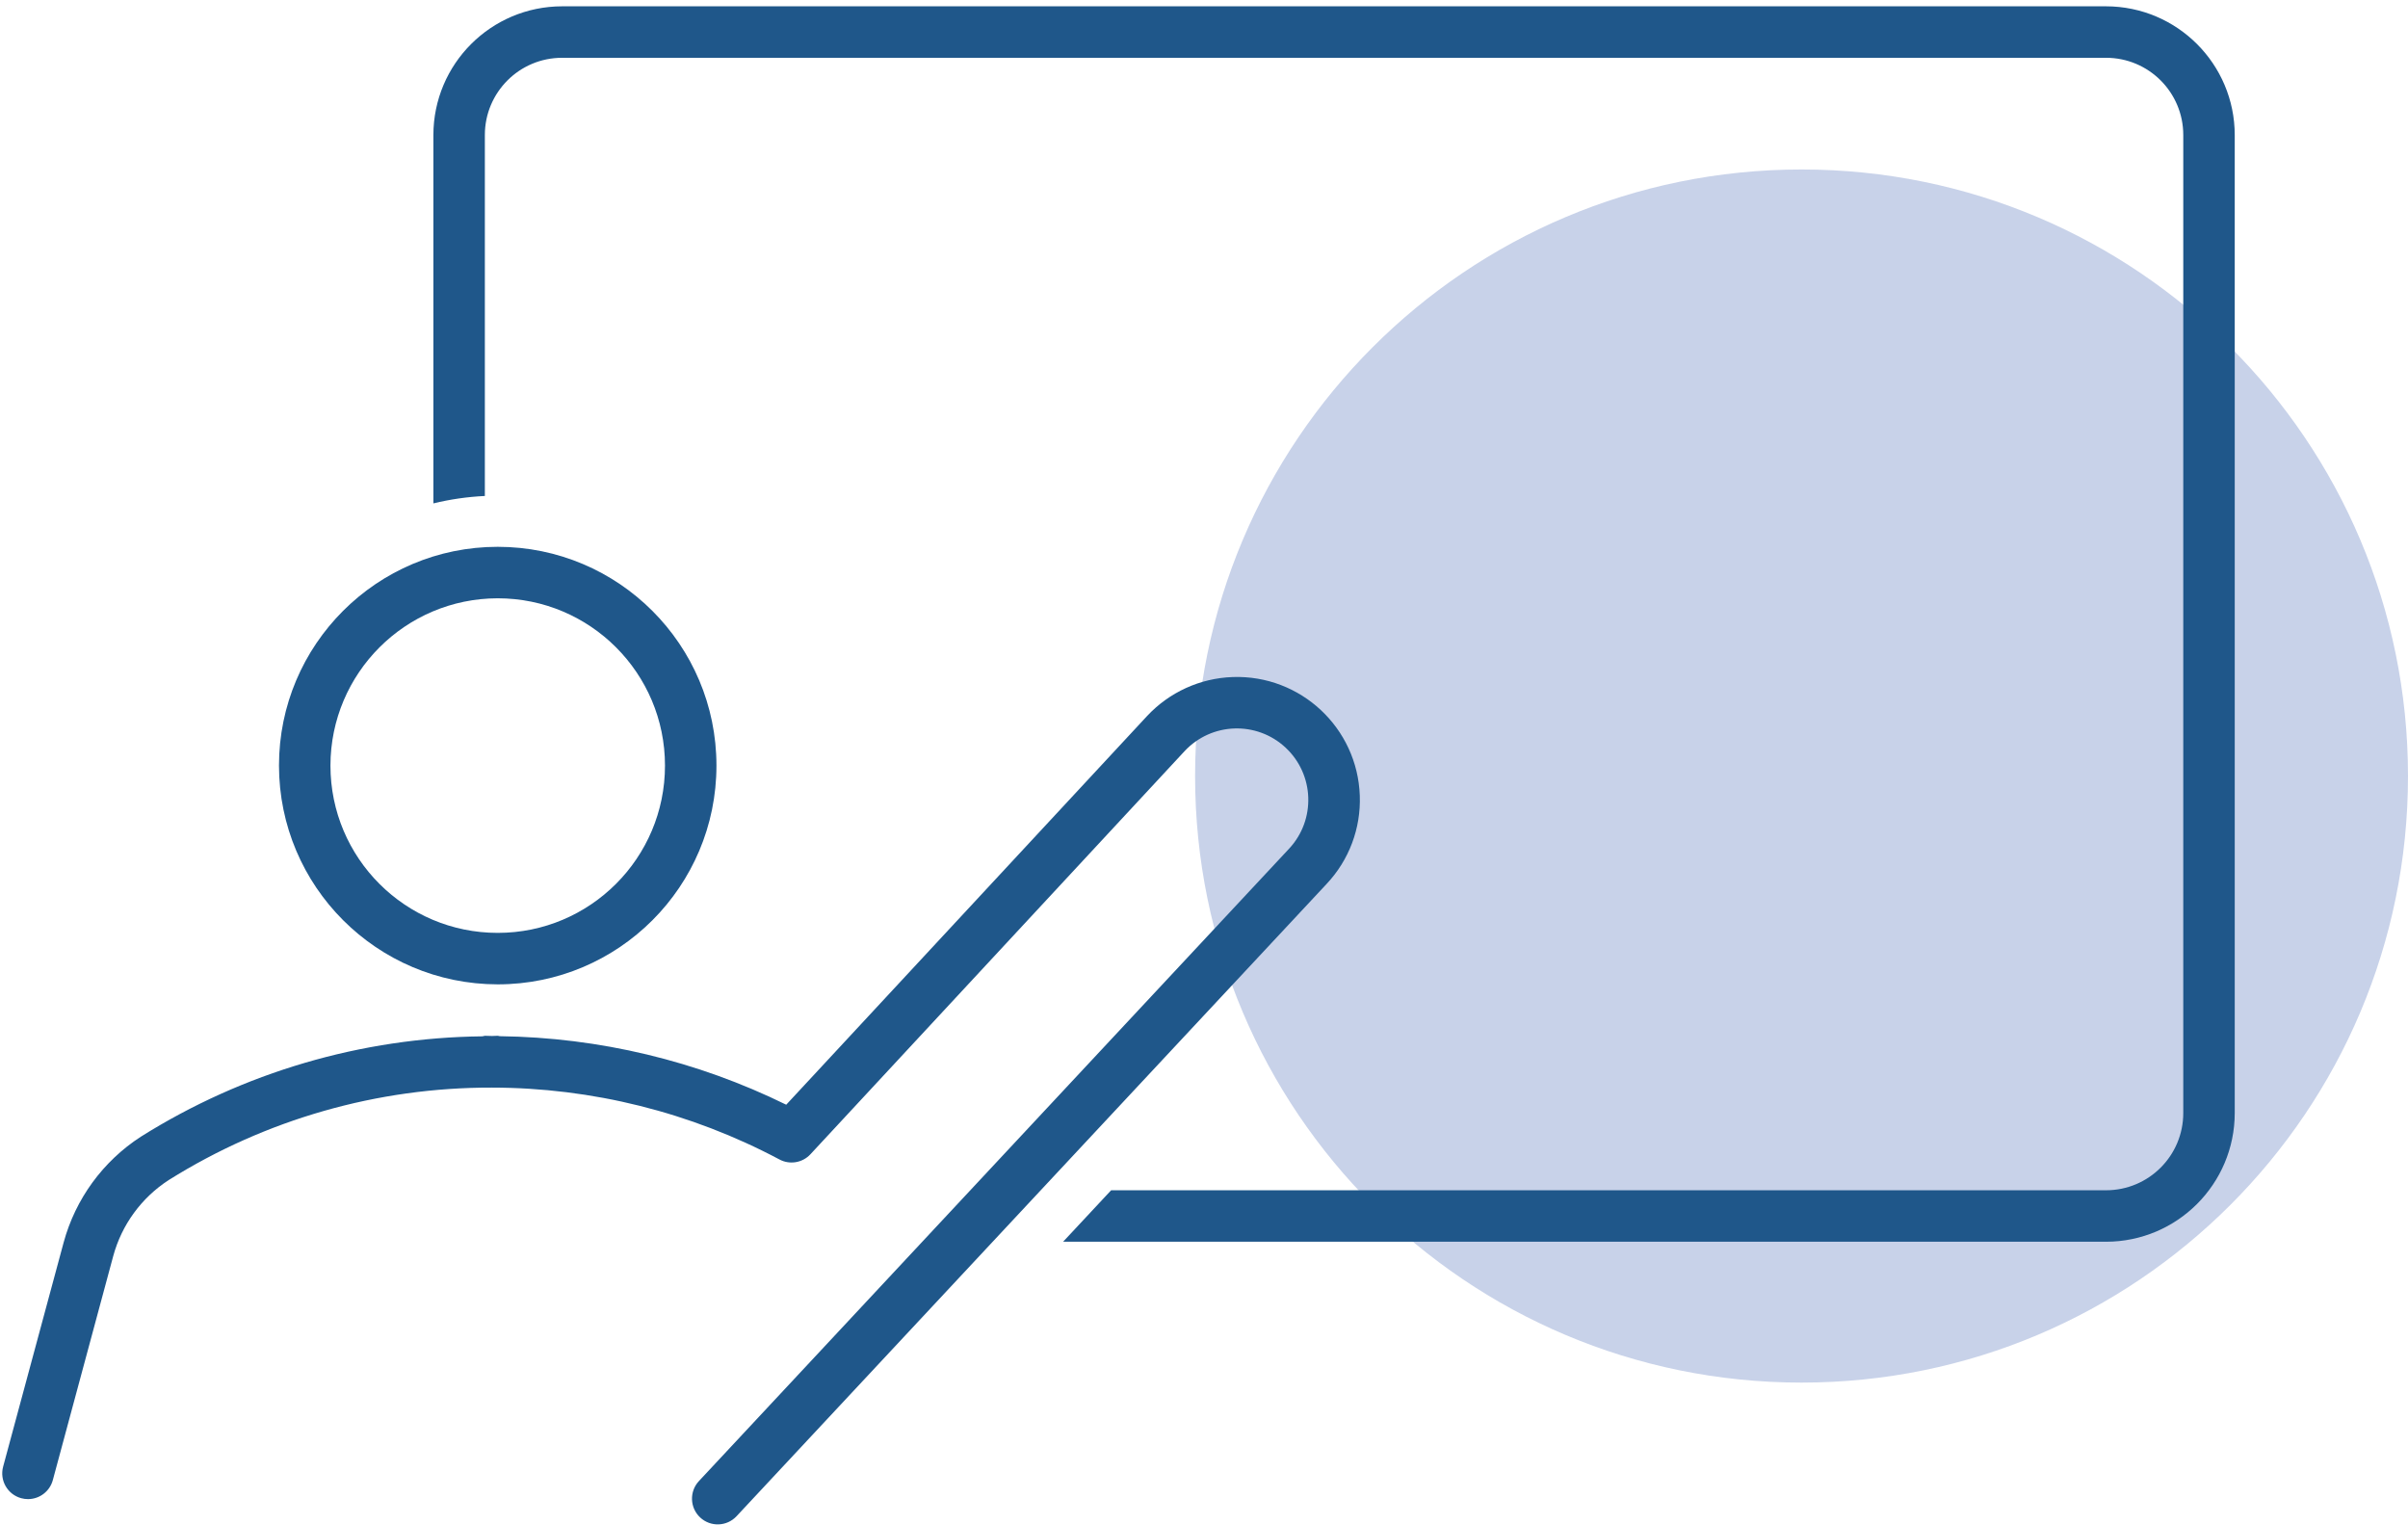
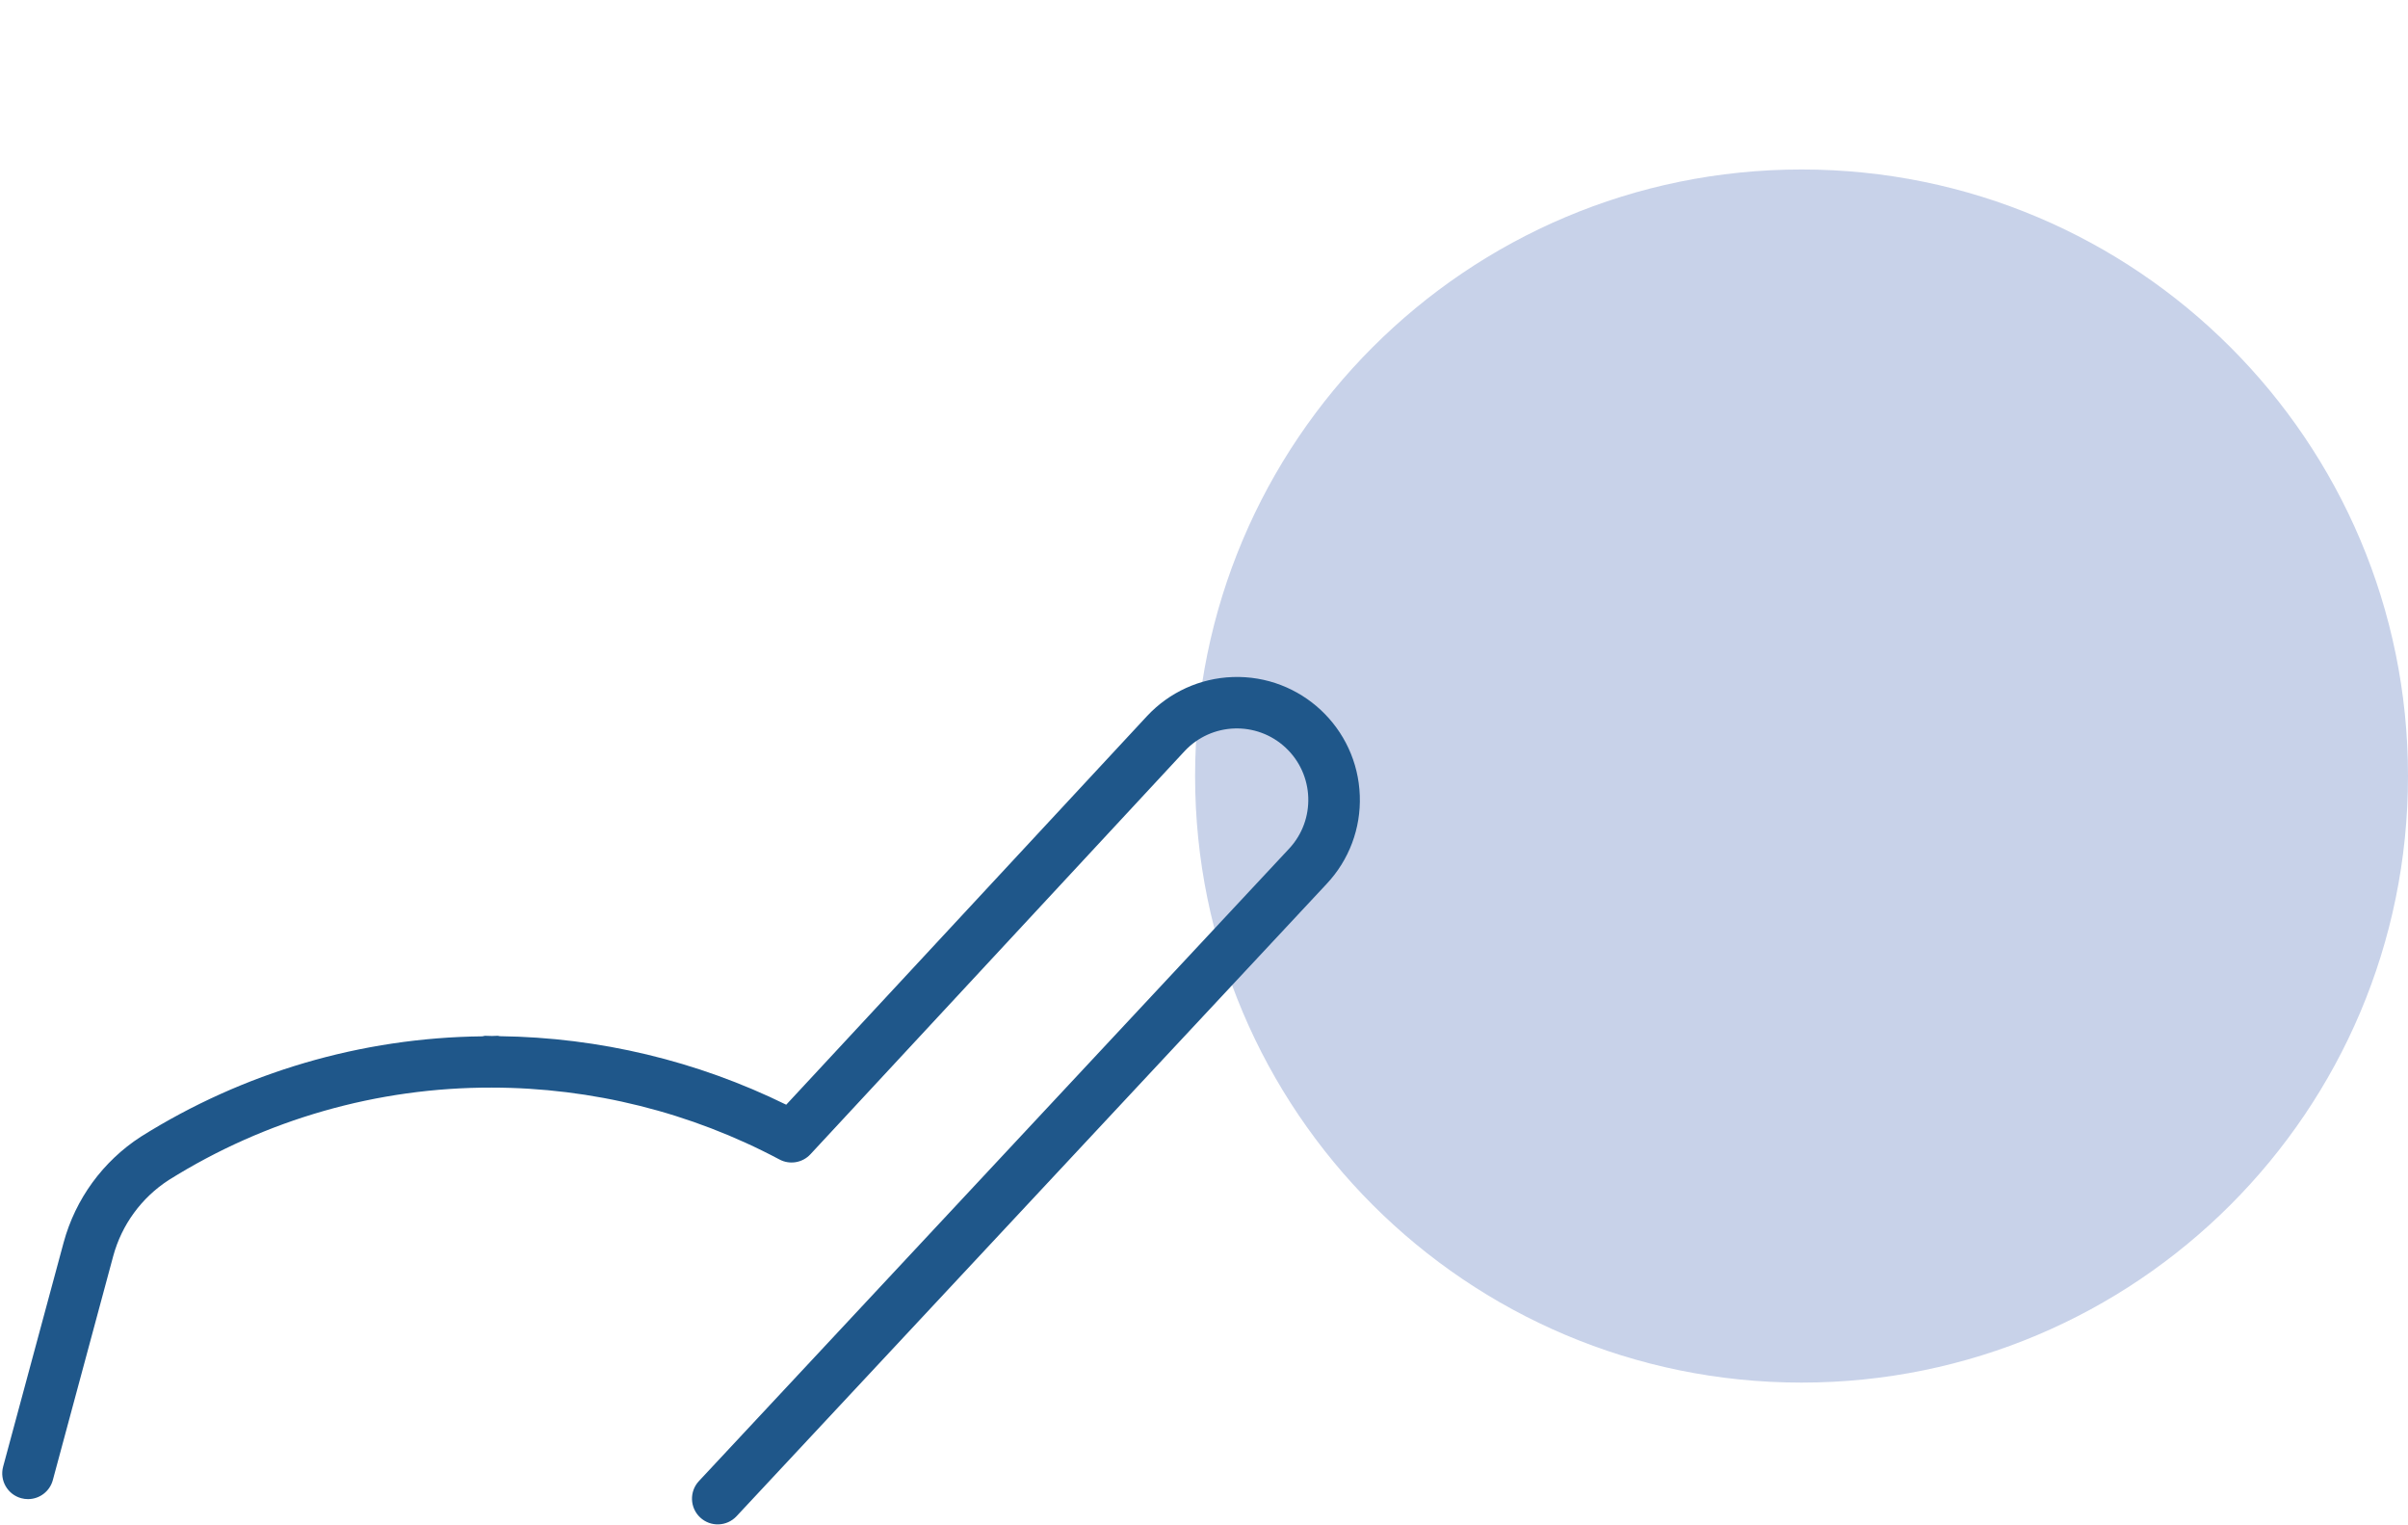
<svg xmlns="http://www.w3.org/2000/svg" width="270" height="171" viewBox="0 0 270 171" fill="none">
  <path d="M270 87C270 124.555 239.555 155 202 155C164.445 155 134 124.555 134 87C134 49.445 164.445 19 202 19C239.555 19 270 49.445 270 87Z" fill="#C8D2E9" />
-   <path d="M236.146 0.708H63.021C55.057 0.718 48.603 7.171 48.594 15.136V56.434C50.486 55.973 52.419 55.695 54.365 55.603V15.136C54.365 10.355 58.24 6.479 63.021 6.479H236.146C240.927 6.479 244.802 10.355 244.802 15.136V124.781C244.802 129.562 240.927 133.438 236.146 133.438H124.587L119.203 139.208H236.146C244.11 139.199 250.563 132.745 250.573 124.781V15.136C250.563 7.171 244.11 0.718 236.146 0.708Z" fill="#1F578A" />
  <path d="M152.469 89.201C152.206 81.593 145.826 75.639 138.218 75.901C134.562 76.027 131.107 77.601 128.612 80.277L88.156 123.846C78.156 118.931 67.186 116.307 56.044 116.165C55.966 116.165 55.897 116.119 55.816 116.119C55.6 116.119 55.389 116.139 55.172 116.142C54.904 116.142 54.642 116.119 54.373 116.119C54.276 116.134 54.18 116.154 54.085 116.18C40.527 116.328 27.275 120.223 15.792 127.433C11.545 130.184 8.463 134.406 7.136 139.289L0.35 164.427C-0.064 165.965 0.847 167.546 2.384 167.962C2.63 168.029 2.884 168.063 3.14 168.063C4.444 168.062 5.585 167.187 5.924 165.927L12.699 140.801C13.656 137.291 15.875 134.257 18.932 132.283C29.784 125.488 42.337 121.898 55.141 121.928C66.382 121.937 77.45 124.7 87.377 129.975C88.537 130.606 89.978 130.368 90.874 129.398L132.825 84.207C135.846 80.972 140.917 80.798 144.152 83.819C147.386 86.839 147.56 91.91 144.54 95.145L78.365 166.043C77.279 167.208 77.343 169.034 78.508 170.121C79.674 171.208 81.5 171.144 82.587 169.978L148.761 99.081C151.267 96.415 152.602 92.857 152.469 89.201Z" fill="#1F578A" />
-   <path d="M55.807 110.354C69.353 110.354 80.333 99.374 80.333 85.828C80.333 72.283 69.353 61.302 55.807 61.302C42.262 61.302 31.281 72.283 31.281 85.828C31.297 99.367 42.269 110.338 55.807 110.354ZM55.807 67.073C66.166 67.073 74.562 75.47 74.562 85.828C74.562 96.186 66.166 104.583 55.807 104.583C45.449 104.583 37.052 96.186 37.052 85.828C37.065 75.475 45.454 67.086 55.807 67.073Z" fill="#1F578A" />
</svg>